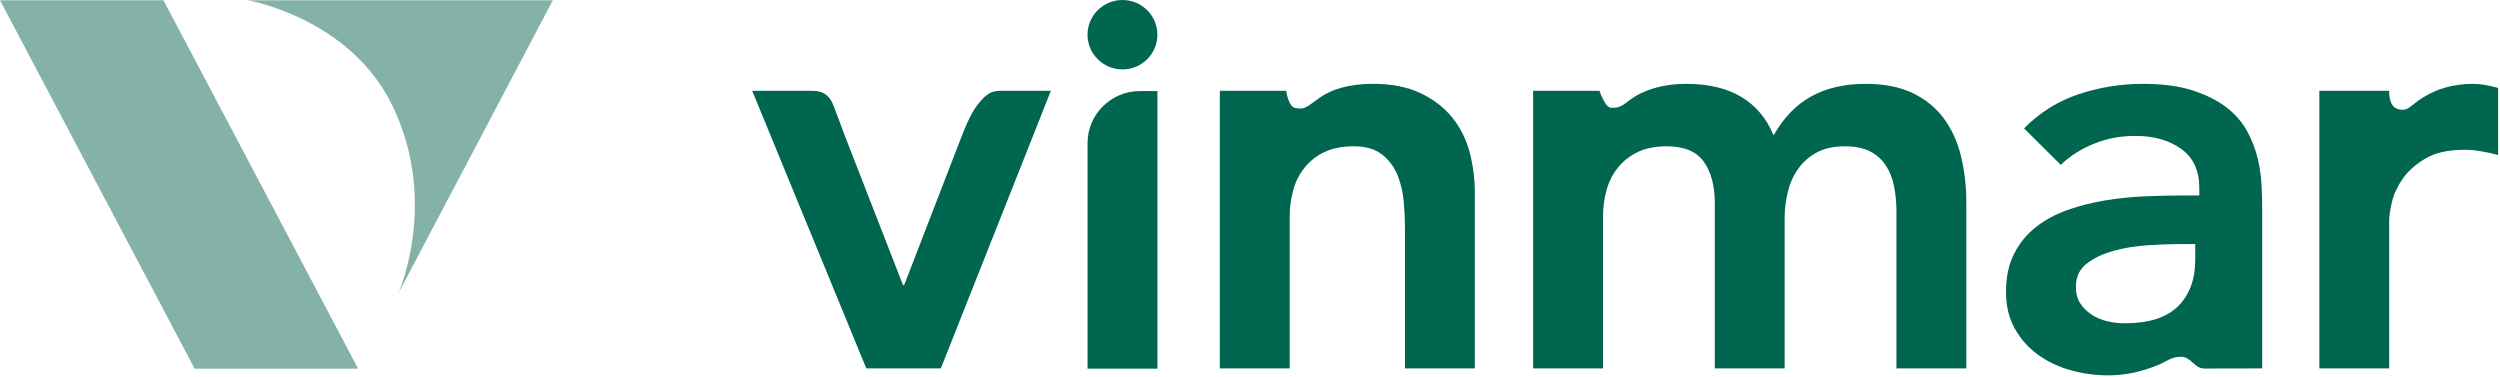
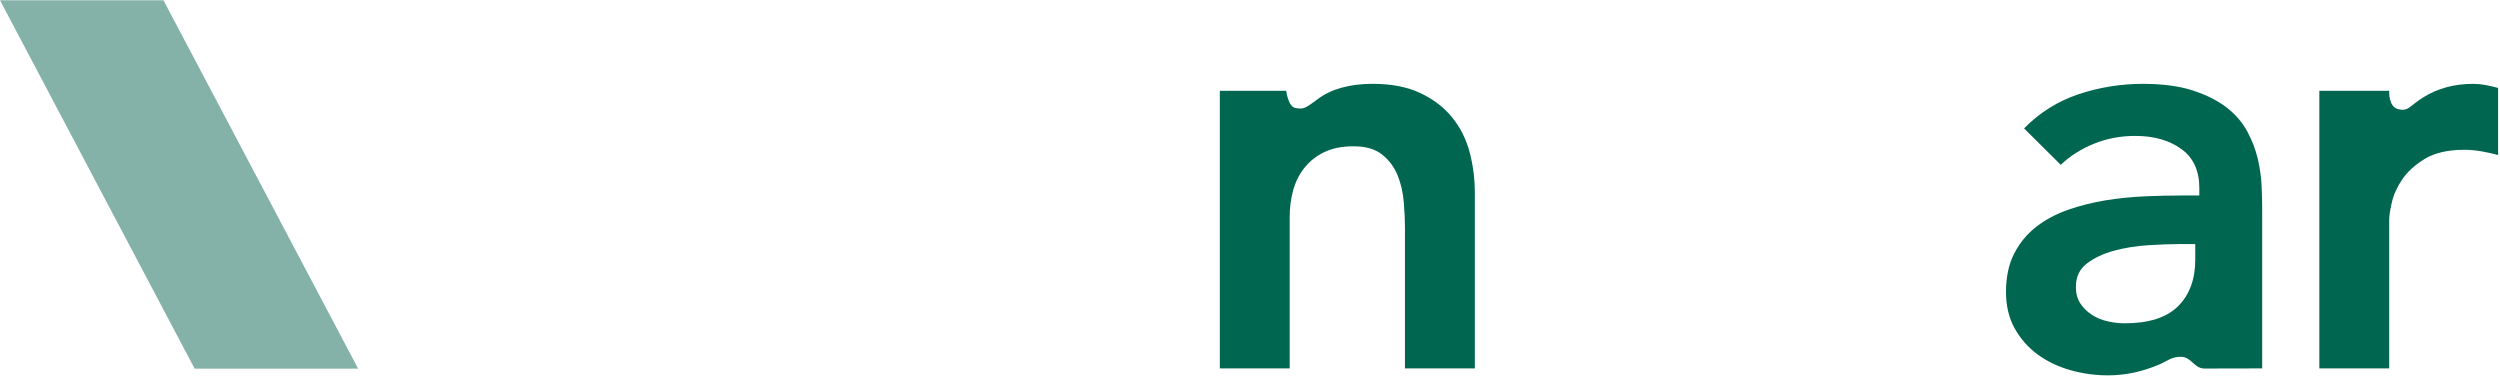
<svg xmlns="http://www.w3.org/2000/svg" width="265" height="40" viewBox="0 0 265 40" fill="none">
  <g clip-path="url(#clip0_144_385)">
    <path fill-rule="evenodd" clip-rule="evenodd" d="M37.962 39.077H20.632L-0.001 0.028H17.326L37.962 39.077Z" fill="#84B2A8" />
-     <path d="M26.241 0.026L58.604 0.026L42.203 31.138C42.203 31.138 46.529 21.572 41.662 11.332C37.174 1.883 26.241 0.026 26.241 0.026Z" fill="#84B2A8" />
-     <path d="M79.734 9.627H85.955C86.922 9.627 87.799 9.777 88.366 11.232C88.824 12.411 89.49 14.227 89.49 14.227L95.718 30.223H95.84L102.043 14.173C102.043 14.173 102.825 12.116 103.591 11.136C104.772 9.627 105.307 9.625 106.36 9.625H111.393L99.728 39.051H91.829L79.734 9.627Z" fill="#00664F" />
    <path d="M137.345 11.456C138.149 11.561 138.229 11.595 139.669 10.512C141.109 9.429 143.063 8.886 145.532 8.886C147.507 8.886 149.183 9.215 150.561 9.867C151.94 10.521 153.063 11.378 153.925 12.442C154.787 13.506 155.409 14.732 155.777 16.121C156.148 17.512 156.332 18.961 156.332 20.473V39.049H148.926V24.151C148.926 23.333 148.885 22.425 148.801 21.423C148.72 20.423 148.502 19.484 148.154 18.603C147.805 17.726 147.26 16.99 146.521 16.396C145.78 15.803 144.77 15.508 143.496 15.508C142.261 15.508 141.221 15.713 140.38 16.121C139.535 16.529 138.834 17.081 138.281 17.776C137.724 18.471 137.324 19.268 137.077 20.167C136.83 21.066 136.706 22.006 136.706 22.987V39.049H129.3V9.623H136.337C136.337 9.623 136.544 11.35 137.345 11.456Z" fill="#00664F" />
-     <path d="M170.734 11.417C171.741 11.511 172.179 11.02 172.784 10.579C174.254 9.507 176.275 8.887 178.742 8.887C183.393 8.887 186.479 10.708 188.002 14.344C189.069 12.464 190.406 11.085 192.013 10.206C193.615 9.327 195.53 8.887 197.753 8.887C199.726 8.887 201.394 9.216 202.753 9.868C204.108 10.522 205.208 11.421 206.053 12.565C206.895 13.711 207.503 15.05 207.873 16.582C208.245 18.115 208.432 19.759 208.432 21.516V39.05H201.022V22.374C201.022 21.476 200.938 20.608 200.776 19.77C200.609 18.931 200.323 18.198 199.913 17.562C199.5 16.929 198.945 16.429 198.247 16.06C197.545 15.692 196.641 15.509 195.53 15.509C194.377 15.509 193.402 15.725 192.597 16.152C191.797 16.582 191.14 17.154 190.623 17.87C190.109 18.585 189.739 19.401 189.514 20.32C189.287 21.239 189.174 22.17 189.174 23.111V39.05H181.768V21.516C181.768 19.677 181.377 18.217 180.593 17.134C179.814 16.051 178.517 15.509 176.705 15.509C175.474 15.509 174.434 15.714 173.59 16.122C172.745 16.53 172.048 17.082 171.491 17.776C170.936 18.472 170.536 19.27 170.287 20.168C170.042 21.067 169.918 22.007 169.918 22.988V39.05H162.512V9.624H169.547C169.547 9.624 170.112 11.36 170.734 11.417Z" fill="#00664F" />
    <path d="M232.697 25.87H231.153C230.125 25.87 228.971 25.912 227.697 25.994C226.419 26.075 225.216 26.268 224.085 26.575C222.954 26.882 221.998 27.331 221.216 27.924C220.433 28.517 220.044 29.345 220.044 30.408C220.044 31.1 220.199 31.684 220.508 32.154C220.813 32.624 221.216 33.022 221.709 33.349C222.204 33.677 222.758 33.914 223.377 34.053C223.992 34.198 224.611 34.268 225.225 34.268C227.778 34.268 229.661 33.666 230.875 32.461C232.088 31.255 232.697 29.61 232.697 27.523V25.87ZM233.673 39.064C232.576 39.072 232.292 37.82 231.186 37.82C230.141 37.82 229.779 38.259 228.809 38.665C227.137 39.363 225.414 39.787 223.435 39.787C222.081 39.787 220.752 39.603 219.457 39.234C218.161 38.868 217.008 38.315 215.999 37.579C214.992 36.845 214.18 35.923 213.562 34.822C212.946 33.717 212.636 32.431 212.636 30.96C212.636 29.365 212.923 28.006 213.502 26.882C214.076 25.758 214.847 24.819 215.816 24.061C216.782 23.306 217.902 22.703 219.179 22.251C220.452 21.804 221.782 21.468 223.16 21.24C224.536 21.018 225.926 20.873 227.325 20.813C228.724 20.752 230.04 20.721 231.276 20.721H233.127V19.925C233.127 18.085 232.49 16.705 231.212 15.786C229.937 14.867 228.312 14.407 226.338 14.407C224.774 14.407 223.314 14.682 221.957 15.234C220.598 15.786 219.426 16.531 218.439 17.471L214.55 13.61C216.196 11.934 218.119 10.728 220.322 9.99C222.52 9.257 224.795 8.888 227.141 8.888C229.239 8.888 231.008 9.124 232.446 9.592C233.888 10.064 235.08 10.667 236.027 11.402C236.974 12.136 237.703 12.986 238.218 13.946C238.733 14.909 239.104 15.878 239.331 16.858C239.556 17.839 239.689 18.789 239.731 19.709C239.772 20.629 239.792 21.437 239.792 22.13V39.051L233.673 39.064Z" fill="#00664F" />
    <path d="M254.23 11.578C255.319 11.824 255.376 11.241 256.897 10.3C258.419 9.358 260.169 8.889 262.143 8.889C262.594 8.889 263.039 8.931 263.469 9.012C263.904 9.095 264.344 9.196 264.798 9.317V16.431C264.18 16.266 263.573 16.133 262.976 16.03C262.38 15.93 261.794 15.879 261.22 15.879C259.488 15.879 258.102 16.196 257.052 16.828C256.004 17.462 255.201 18.188 254.645 19.003C254.089 19.822 253.719 20.639 253.535 21.456C253.348 22.274 253.256 22.888 253.256 23.296V39.051H245.85V9.625H253.256C253.256 9.625 253.139 11.331 254.23 11.578Z" fill="#00664F" />
-     <path fill-rule="evenodd" clip-rule="evenodd" d="M122.687 9.652H120.835C117.769 9.652 115.28 12.125 115.28 15.17V39.077H122.687V9.652Z" fill="#00664F" />
-     <path fill-rule="evenodd" clip-rule="evenodd" d="M122.685 3.68C122.685 1.648 121.026 0 118.981 0C116.936 0 115.277 1.648 115.277 3.68C115.277 5.708 116.936 7.359 118.981 7.359C121.026 7.359 122.685 5.708 122.685 3.68Z" fill="#00664F" />
  </g>
  <defs>
    <clipPath id="clip0_144_385">
      <rect width="265" height="40" fill="white" />
    </clipPath>
  </defs>
</svg>